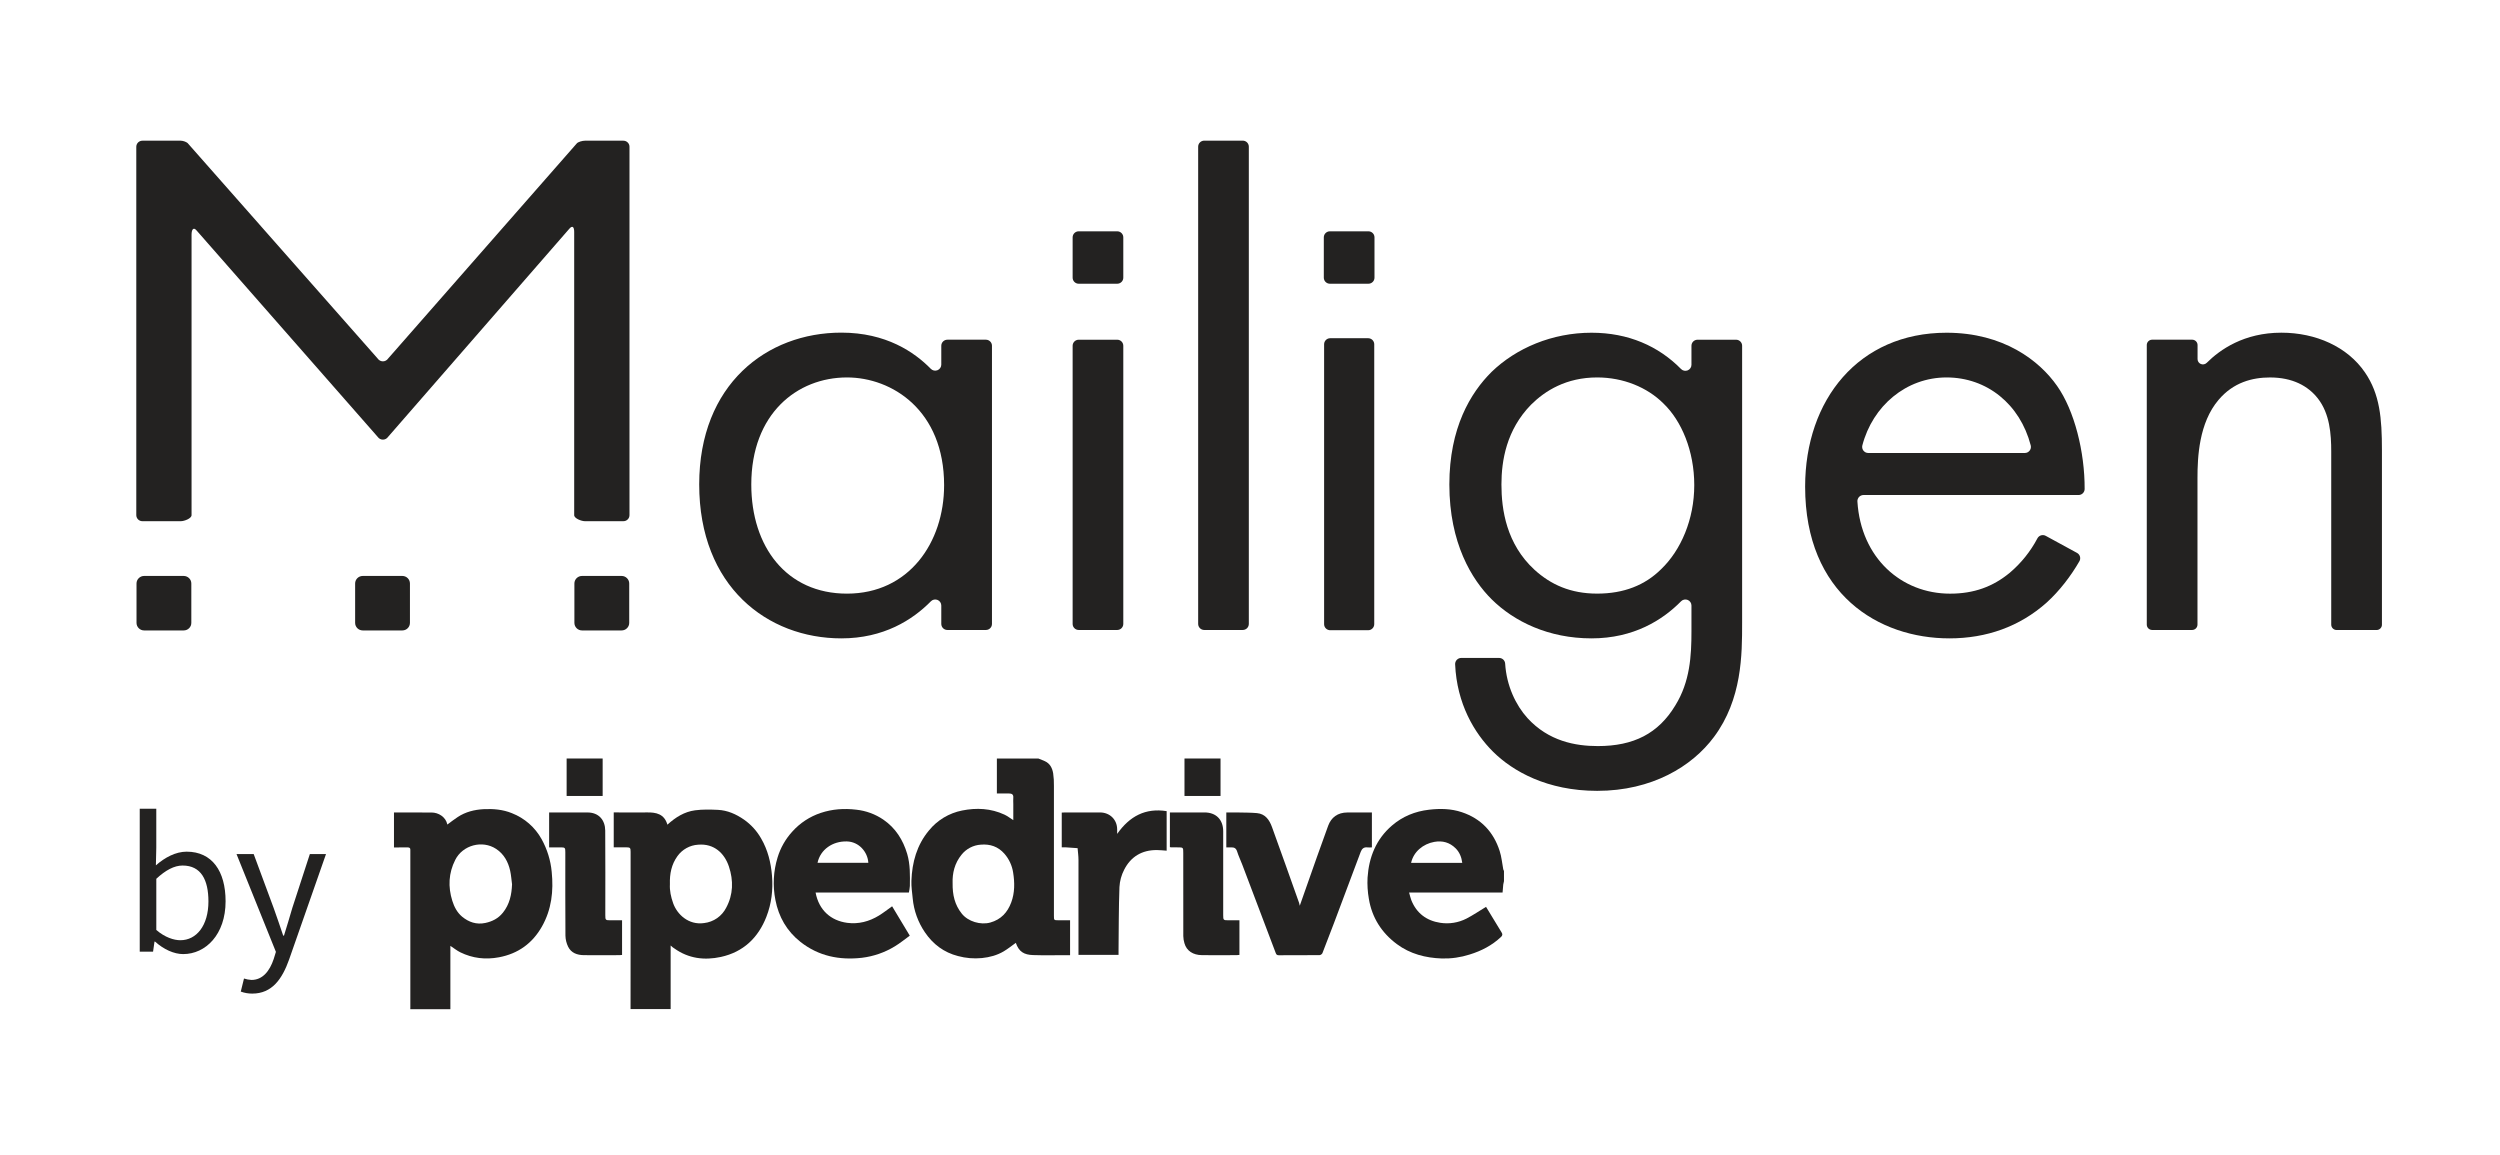
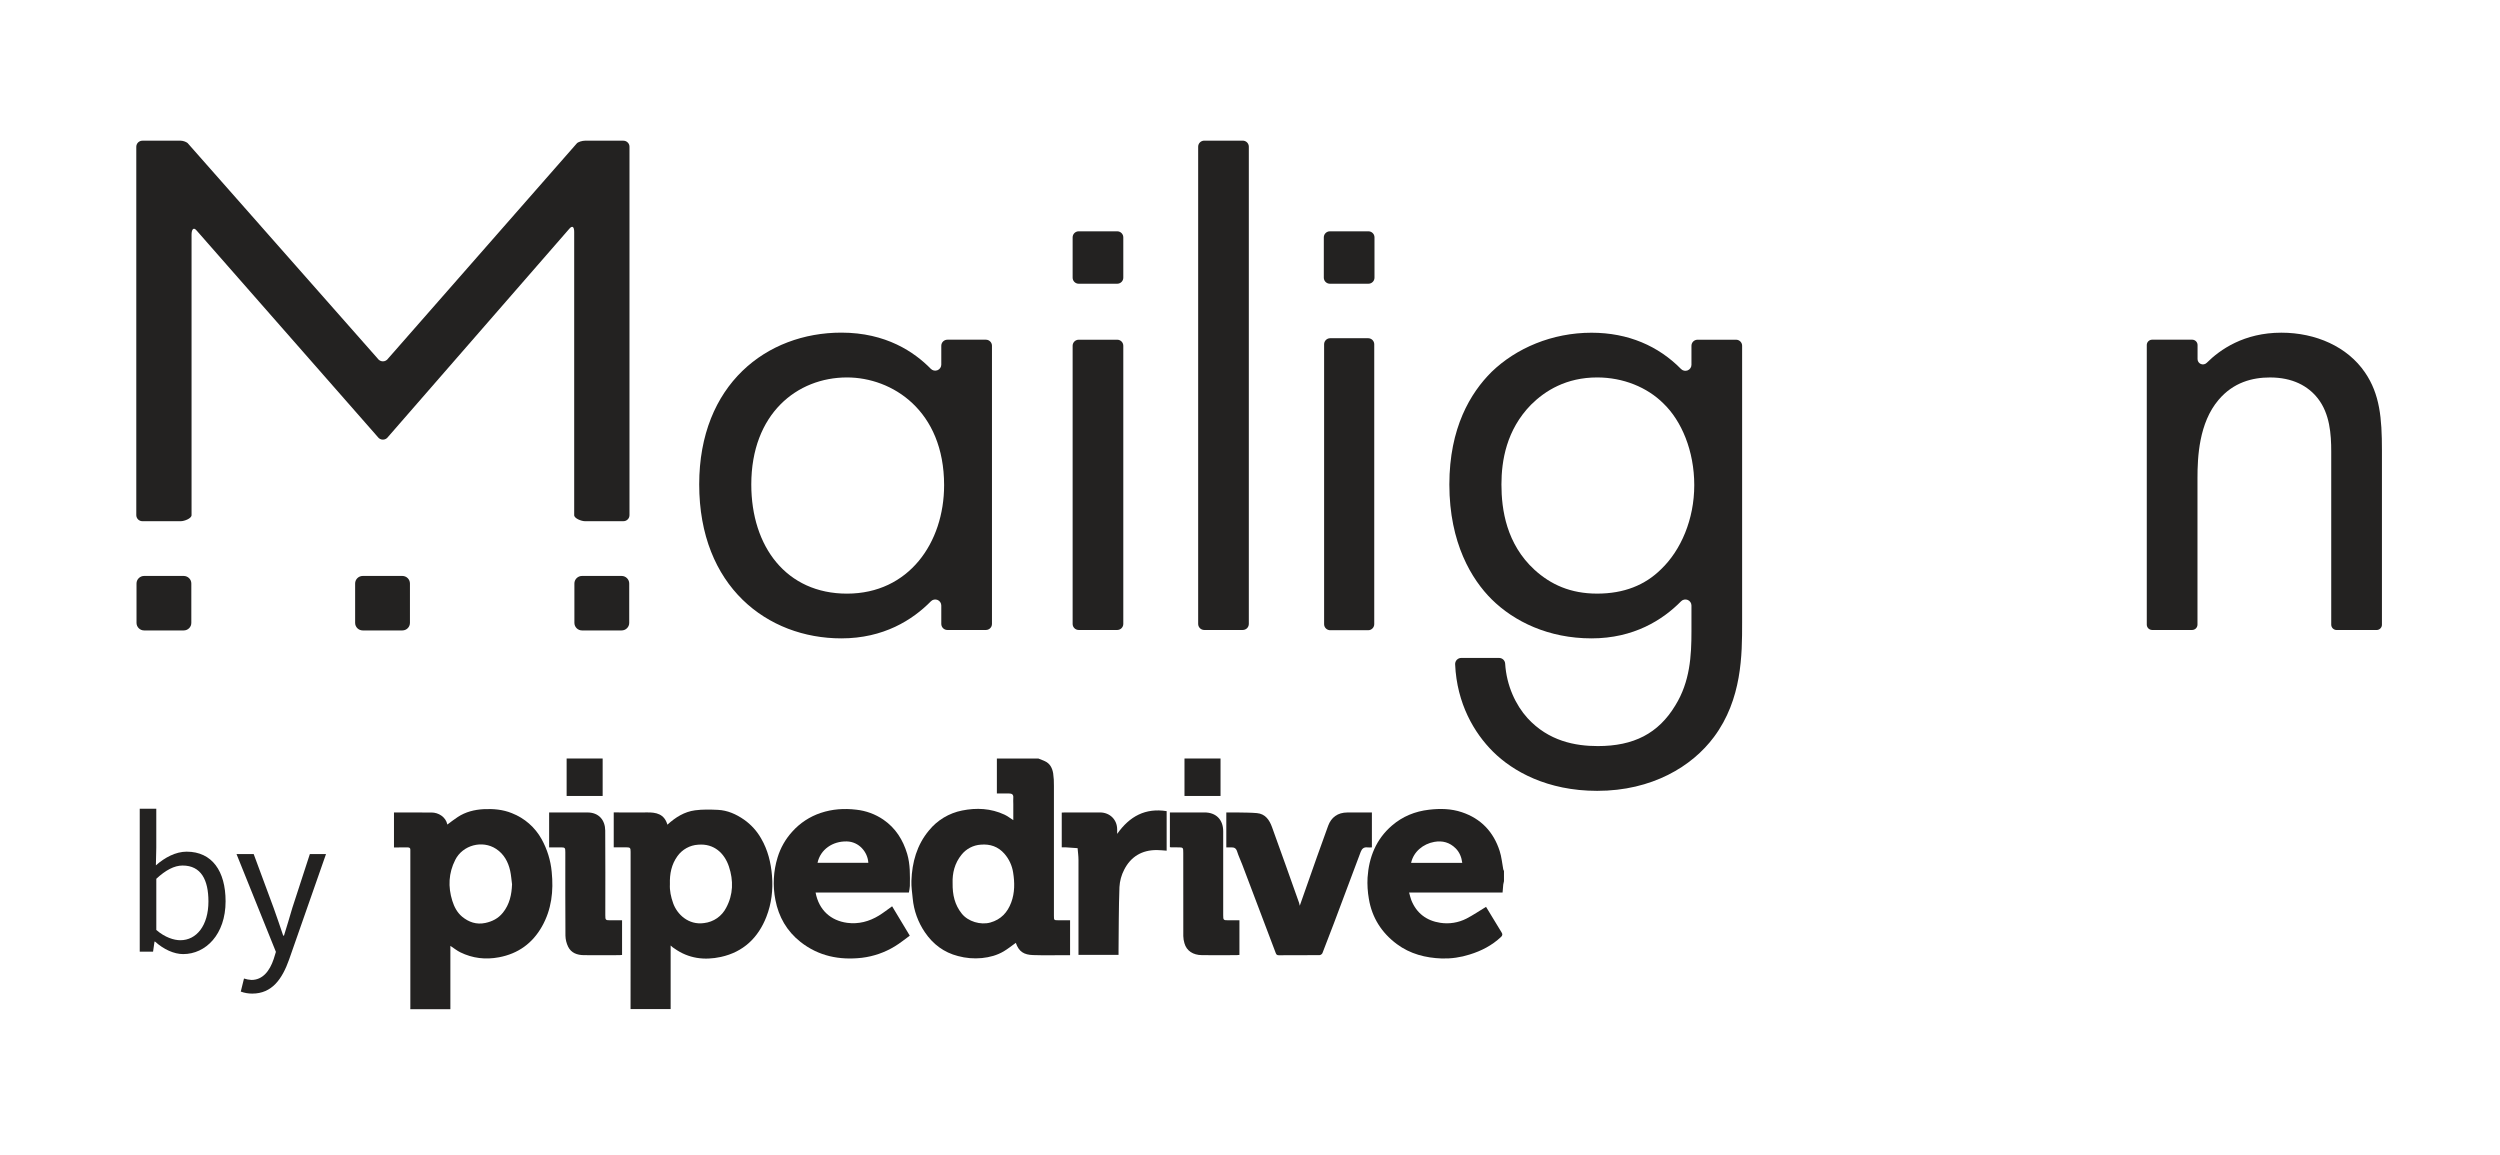
<svg xmlns="http://www.w3.org/2000/svg" width="132" height="61" viewBox="0 0 132 61" fill="none">
  <path d="M55.901 48.59C55.647 48.59 55.647 48.59 55.647 48.348C55.647 46.065 55.647 43.783 55.647 41.5C55.652 41.276 55.639 41.053 55.607 40.832C55.56 40.555 55.442 40.31 55.158 40.185C55.049 40.138 54.937 40.094 54.825 40.049H52.635V41.896C52.873 41.896 53.074 41.896 53.278 41.896C53.424 41.896 53.516 41.947 53.502 42.116C53.492 42.228 53.502 42.341 53.502 42.453V43.304C53.326 43.193 53.188 43.082 53.032 43.011C52.316 42.679 51.562 42.642 50.799 42.795C50.109 42.932 49.489 43.305 49.047 43.85C48.407 44.618 48.156 45.533 48.123 46.51C48.113 46.819 48.16 47.13 48.191 47.439C48.251 48.08 48.473 48.695 48.836 49.227C49.266 49.858 49.838 50.289 50.584 50.48C50.995 50.591 51.421 50.627 51.844 50.586C52.258 50.543 52.642 50.44 52.995 50.232C53.219 50.099 53.424 49.933 53.635 49.782C53.797 50.257 54.076 50.413 54.547 50.428C55.127 50.448 55.708 50.433 56.288 50.433H56.5V48.59H55.901ZM53.393 47.648C53.196 48.178 52.85 48.553 52.287 48.71C51.773 48.852 51.115 48.658 50.782 48.24C50.408 47.773 50.289 47.245 50.298 46.628C50.28 46.103 50.404 45.578 50.768 45.13C50.891 44.975 51.044 44.849 51.219 44.757C51.394 44.665 51.586 44.611 51.783 44.598C52.28 44.555 52.703 44.7 53.036 45.08C53.279 45.36 53.437 45.702 53.493 46.067C53.578 46.598 53.584 47.134 53.393 47.648Z" fill="#232221" />
  <path d="M28.599 44.311C28.253 43.684 27.698 43.197 27.029 42.936C26.548 42.74 26.046 42.699 25.535 42.724C25.047 42.751 24.581 42.867 24.17 43.138C23.979 43.261 23.804 43.402 23.62 43.536C23.537 43.124 23.139 42.902 22.793 42.901C22.129 42.898 21.465 42.897 20.802 42.897V44.746C21.04 44.746 21.279 44.746 21.517 44.742C21.623 44.742 21.676 44.778 21.666 44.887C21.665 44.904 21.665 44.922 21.666 44.94V53.195C21.666 53.225 21.666 53.255 21.663 53.284H23.78V49.941C23.971 50.067 24.128 50.195 24.305 50.282C24.954 50.6 25.635 50.679 26.349 50.544C27.364 50.352 28.114 49.803 28.615 48.92C29.124 48.019 29.233 47.047 29.13 46.033C29.074 45.429 28.893 44.843 28.599 44.311V44.311ZM26.547 48.196C26.309 48.493 25.992 48.654 25.626 48.732C25.16 48.831 24.752 48.692 24.399 48.4C24.137 48.181 23.982 47.883 23.881 47.56C23.65 46.822 23.685 46.098 24.036 45.403C24.43 44.62 25.467 44.34 26.2 44.825C26.61 45.097 26.833 45.508 26.937 45.977C26.988 46.21 27.004 46.451 27.036 46.688C27.016 47.239 26.906 47.751 26.549 48.196H26.547Z" fill="#232221" />
  <path d="M40.187 44.27C39.964 43.877 39.656 43.538 39.285 43.277C38.87 42.989 38.414 42.784 37.901 42.76C37.502 42.742 37.095 42.732 36.701 42.784C36.138 42.858 35.668 43.152 35.239 43.543C35.075 42.974 34.645 42.885 34.142 42.896C33.628 42.907 33.114 42.896 32.599 42.896H32.405V44.739H33.06C33.272 44.739 33.296 44.763 33.296 44.976C33.296 46.072 33.296 47.169 33.296 48.266C33.296 49.937 33.295 51.609 33.293 53.28H35.41V49.922C35.465 49.973 35.49 49.998 35.517 50.017C35.545 50.037 35.576 50.056 35.604 50.076C36.352 50.613 37.195 50.716 38.064 50.526C39.248 50.266 40.033 49.515 40.465 48.407C40.736 47.712 40.822 46.991 40.762 46.241C40.704 45.543 40.543 44.882 40.187 44.27ZM38.344 47.925C38.232 48.146 38.067 48.336 37.864 48.478C37.66 48.62 37.424 48.709 37.177 48.738C36.347 48.857 35.748 48.269 35.543 47.692C35.424 47.357 35.352 47.02 35.371 46.687C35.353 46.137 35.456 45.636 35.769 45.204C35.894 45.029 36.057 44.884 36.246 44.779C36.434 44.674 36.644 44.613 36.86 44.6C37.712 44.526 38.256 45.062 38.487 45.754C38.733 46.493 38.716 47.232 38.344 47.925V47.925Z" fill="#232221" />
  <path d="M79.372 45.901C79.31 45.577 79.284 45.24 79.181 44.928C78.858 43.928 78.204 43.225 77.187 42.885C76.623 42.695 76.042 42.684 75.454 42.753C74.715 42.838 74.055 43.107 73.498 43.587C72.657 44.309 72.278 45.261 72.207 46.337C72.187 46.713 72.211 47.09 72.276 47.46C72.44 48.45 72.949 49.25 73.755 49.849C74.454 50.368 75.27 50.579 76.133 50.608C76.629 50.621 77.124 50.55 77.596 50.399C78.216 50.209 78.777 49.919 79.252 49.472C79.34 49.389 79.341 49.323 79.283 49.23C79.132 48.987 78.985 48.742 78.837 48.497L78.463 47.881C78.107 48.097 77.778 48.322 77.425 48.504C77 48.72 76.517 48.797 76.045 48.724C75.323 48.614 74.795 48.22 74.519 47.532C74.471 47.408 74.443 47.275 74.4 47.125H79.336C79.348 46.976 79.357 46.84 79.372 46.7C79.382 46.641 79.395 46.582 79.41 46.524V45.99C79.395 45.962 79.382 45.932 79.372 45.901V45.901ZM74.506 45.559C74.635 44.968 75.145 44.557 75.728 44.452C76.172 44.372 76.546 44.484 76.856 44.79C77.064 44.996 77.171 45.264 77.207 45.559H74.506Z" fill="#232221" />
  <path d="M31.82 42.027V40.049H29.918V42.027H31.82Z" fill="#232221" />
  <path d="M62.541 42.027H64.444V40.049H62.541V42.027Z" fill="#232221" />
  <path d="M46.644 43.279C46.217 42.987 45.723 42.806 45.208 42.751C44.57 42.675 43.947 42.718 43.338 42.921C42.757 43.114 42.236 43.456 41.829 43.913C41.474 44.303 41.21 44.767 41.057 45.271C40.834 45.997 40.794 46.766 40.94 47.511C41.112 48.41 41.545 49.165 42.267 49.734C43.218 50.483 44.323 50.707 45.511 50.571C46.125 50.496 46.716 50.291 47.243 49.969C47.518 49.804 47.768 49.598 48.036 49.403L47.104 47.852C46.858 48.027 46.642 48.198 46.407 48.342C45.895 48.656 45.328 48.805 44.733 48.726C43.874 48.611 43.237 48.062 43.063 47.125H47.989C48.014 47.012 48.031 46.898 48.041 46.782C48.049 46.213 48.063 45.644 47.9 45.086C47.679 44.346 47.289 43.723 46.644 43.279ZM43.166 45.555C43.315 44.855 43.962 44.409 44.711 44.427C45.363 44.442 45.816 44.996 45.848 45.555H43.166Z" fill="#232221" />
  <path d="M72.436 44.742V42.899C71.993 42.899 71.568 42.899 71.144 42.899C70.627 42.899 70.288 43.163 70.128 43.597C69.72 44.709 69.33 45.829 68.936 46.946C68.835 47.227 68.738 47.51 68.628 47.823C68.61 47.748 68.605 47.707 68.591 47.669C68.114 46.334 67.646 44.996 67.16 43.665C67.026 43.298 66.811 42.972 66.366 42.932C66.041 42.903 65.713 42.906 65.386 42.899C65.174 42.895 64.961 42.899 64.749 42.899V44.742C64.844 44.742 64.925 44.746 65.008 44.742C65.17 44.735 65.267 44.79 65.32 44.959C65.394 45.196 65.505 45.423 65.593 45.657C66.182 47.211 66.771 48.765 67.359 50.32C67.389 50.403 67.428 50.438 67.521 50.437C68.237 50.434 68.957 50.437 69.674 50.431C69.705 50.427 69.735 50.415 69.76 50.397C69.786 50.379 69.808 50.356 69.823 50.328C70.032 49.799 70.235 49.267 70.436 48.734C70.907 47.483 71.376 46.232 71.844 44.981C71.907 44.815 72.01 44.717 72.203 44.743C72.281 44.748 72.359 44.747 72.436 44.742V44.742Z" fill="#232221" />
  <path d="M58.986 44.03V43.793C58.986 43.278 58.601 42.898 58.08 42.897C57.464 42.897 56.848 42.897 56.232 42.897C56.175 42.897 56.117 42.903 56.06 42.905V44.74C56.142 44.74 56.213 44.736 56.283 44.74C56.487 44.753 56.692 44.768 56.897 44.783C56.913 44.99 56.944 45.198 56.944 45.406C56.949 47.006 56.944 48.606 56.944 50.207V50.417H59.059C59.059 50.332 59.059 50.261 59.059 50.19C59.071 49.072 59.066 47.953 59.107 46.837C59.124 46.518 59.209 46.206 59.356 45.921C59.706 45.232 60.294 44.878 61.083 44.883C61.251 44.883 61.421 44.904 61.599 44.916V42.828C60.476 42.651 59.645 43.096 58.986 44.03Z" fill="#232221" />
  <path d="M32.232 48.591C31.972 48.591 31.96 48.579 31.96 48.319C31.96 46.831 31.967 45.344 31.956 43.857C31.952 43.309 31.626 42.892 31.002 42.898C30.416 42.903 29.83 42.898 29.245 42.898H28.994V44.741H29.595C29.833 44.741 29.849 44.759 29.849 44.995C29.849 46.465 29.844 47.935 29.855 49.405C29.86 49.608 29.909 49.806 29.998 49.989C30.16 50.318 30.475 50.427 30.823 50.432C31.451 50.441 32.078 50.435 32.706 50.432C32.754 50.432 32.798 50.425 32.845 50.421V48.59L32.232 48.591Z" fill="#232221" />
  <path d="M64.858 48.591C64.597 48.591 64.585 48.579 64.585 48.319C64.585 46.844 64.589 45.368 64.585 43.893C64.585 43.286 64.217 42.893 63.589 42.897C63.045 42.902 62.501 42.897 61.958 42.897H61.77V44.724C61.783 44.73 61.798 44.734 61.813 44.738C61.933 44.738 62.051 44.738 62.172 44.741C62.476 44.741 62.476 44.741 62.476 45.034C62.476 46.498 62.477 47.961 62.478 49.424C62.481 49.552 62.501 49.68 62.538 49.803C62.654 50.214 63.003 50.424 63.453 50.431C64.068 50.441 64.683 50.434 65.299 50.431C65.347 50.431 65.391 50.424 65.442 50.42V48.589L64.858 48.591Z" fill="#232221" />
  <path d="M44.424 33.706C46.655 33.706 48.183 32.732 49.151 31.749C49.195 31.703 49.252 31.672 49.315 31.659C49.377 31.646 49.442 31.652 49.501 31.676C49.56 31.7 49.611 31.741 49.646 31.794C49.682 31.847 49.7 31.909 49.7 31.972V32.943C49.7 32.985 49.709 33.027 49.725 33.066C49.741 33.105 49.765 33.14 49.794 33.169C49.824 33.199 49.86 33.223 49.899 33.239C49.938 33.255 49.98 33.263 50.022 33.263H52.054C52.097 33.263 52.139 33.255 52.178 33.239C52.217 33.223 52.252 33.199 52.282 33.169C52.312 33.14 52.336 33.105 52.352 33.066C52.368 33.027 52.376 32.985 52.376 32.943V18.256C52.376 18.214 52.368 18.173 52.352 18.134C52.336 18.095 52.312 18.06 52.282 18.03C52.252 18 52.217 17.977 52.178 17.96C52.139 17.944 52.097 17.936 52.054 17.936H50.022C49.937 17.936 49.855 17.97 49.794 18.03C49.734 18.09 49.7 18.171 49.7 18.256V19.252C49.7 19.316 49.681 19.378 49.645 19.431C49.609 19.484 49.558 19.524 49.498 19.548C49.439 19.572 49.373 19.577 49.311 19.564C49.248 19.55 49.191 19.519 49.146 19.473C48.278 18.588 46.784 17.563 44.423 17.563C40.484 17.563 36.918 20.297 36.918 25.577C36.918 30.973 40.523 33.706 44.424 33.706ZM44.721 19.929C47.099 19.929 49.849 21.665 49.849 25.619C49.849 28.646 47.991 31.344 44.721 31.344C41.525 31.344 39.668 28.869 39.668 25.582C39.668 21.85 42.084 19.929 44.721 19.929V19.929Z" fill="#232221" />
  <path d="M63.584 33.263H65.617C65.702 33.263 65.784 33.229 65.844 33.169C65.904 33.109 65.938 33.028 65.938 32.943V7.745C65.938 7.703 65.93 7.662 65.913 7.623C65.897 7.584 65.874 7.549 65.844 7.519C65.814 7.49 65.778 7.466 65.74 7.45C65.701 7.434 65.659 7.426 65.617 7.426H63.584C63.542 7.426 63.5 7.434 63.461 7.45C63.422 7.466 63.387 7.49 63.357 7.519C63.327 7.549 63.303 7.584 63.287 7.623C63.271 7.662 63.263 7.703 63.263 7.745V32.943C63.263 33.028 63.297 33.109 63.357 33.169C63.417 33.229 63.499 33.263 63.584 33.263Z" fill="#232221" />
  <path d="M84.033 33.706C86.263 33.706 87.791 32.732 88.759 31.749C88.803 31.703 88.86 31.672 88.923 31.659C88.985 31.646 89.05 31.652 89.11 31.676C89.169 31.7 89.219 31.741 89.255 31.794C89.29 31.846 89.309 31.908 89.309 31.972V33.336C89.309 34.628 89.234 35.995 88.454 37.251C87.562 38.728 86.26 39.393 84.367 39.393C83.178 39.393 81.766 39.134 80.651 37.915C80.034 37.234 79.543 36.208 79.472 35.035C79.466 34.955 79.43 34.879 79.371 34.824C79.311 34.769 79.233 34.739 79.151 34.739H77.153C77.109 34.739 77.066 34.748 77.026 34.765C76.986 34.783 76.95 34.808 76.92 34.839C76.89 34.871 76.866 34.908 76.851 34.949C76.836 34.989 76.829 35.033 76.831 35.076C76.922 37.158 77.843 38.706 78.831 39.688C79.871 40.722 81.693 41.757 84.33 41.757C87.228 41.757 89.346 40.464 90.498 38.911C91.984 36.917 91.984 34.554 91.984 32.889V18.256C91.984 18.172 91.951 18.09 91.89 18.03C91.83 17.97 91.748 17.937 91.663 17.937H89.631C89.546 17.937 89.464 17.97 89.403 18.03C89.343 18.09 89.309 18.172 89.309 18.256V19.261C89.309 19.325 89.29 19.387 89.254 19.439C89.218 19.492 89.166 19.533 89.107 19.557C89.047 19.58 88.982 19.586 88.919 19.572C88.856 19.558 88.799 19.526 88.755 19.48C87.568 18.275 85.978 17.568 84.032 17.568C81.951 17.568 80.056 18.38 78.756 19.636C77.641 20.744 76.526 22.59 76.526 25.583C76.526 28.685 77.716 30.606 78.756 31.64C79.945 32.82 81.767 33.706 84.033 33.706ZM80.837 21.37C81.58 20.631 82.697 19.929 84.33 19.929C85.704 19.929 86.967 20.447 87.822 21.296C88.788 22.22 89.457 23.809 89.457 25.617C89.457 27.425 88.751 29.053 87.711 30.05C86.856 30.899 85.741 31.343 84.33 31.343C82.918 31.343 81.877 30.862 81.023 30.086C79.536 28.72 79.276 26.909 79.276 25.582C79.276 24.326 79.537 22.7 80.837 21.37H80.837Z" fill="#232221" />
-   <path d="M102.926 33.706C104.896 33.706 106.642 33.079 108.055 31.823C108.747 31.199 109.352 30.4 109.791 29.636C109.813 29.599 109.827 29.558 109.832 29.516C109.838 29.473 109.834 29.43 109.823 29.389C109.811 29.348 109.792 29.31 109.765 29.276C109.739 29.243 109.706 29.215 109.668 29.194L108.015 28.293C107.978 28.272 107.937 28.259 107.895 28.255C107.852 28.25 107.81 28.254 107.769 28.266C107.728 28.278 107.69 28.298 107.657 28.325C107.624 28.352 107.597 28.385 107.577 28.422C107.213 29.114 106.719 29.73 106.122 30.237C105.23 30.976 104.227 31.345 102.964 31.345C100.388 31.345 98.257 29.459 98.071 26.481C98.068 26.437 98.074 26.393 98.089 26.352C98.104 26.31 98.127 26.272 98.157 26.24C98.187 26.207 98.224 26.182 98.264 26.164C98.305 26.146 98.349 26.137 98.393 26.137H109.747C109.831 26.137 109.912 26.105 109.972 26.046C110.033 25.987 110.067 25.907 110.069 25.823C110.079 23.867 109.53 21.672 108.613 20.375C107.684 19.047 105.789 17.568 102.779 17.568C98.134 17.568 95.311 21.114 95.311 25.694C95.309 31.38 99.21 33.706 102.926 33.706ZM98.331 23.52C98.874 21.433 100.644 19.929 102.778 19.929C104.911 19.929 106.658 21.342 107.223 23.518C107.235 23.566 107.236 23.615 107.226 23.663C107.215 23.711 107.195 23.756 107.164 23.794C107.134 23.833 107.096 23.864 107.051 23.886C107.007 23.907 106.959 23.918 106.91 23.918H98.645C98.596 23.918 98.547 23.907 98.503 23.886C98.459 23.864 98.421 23.833 98.39 23.795C98.36 23.756 98.339 23.712 98.329 23.664C98.319 23.616 98.319 23.567 98.331 23.52Z" fill="#232221" />
  <path d="M113.633 33.263H115.741C115.817 33.263 115.89 33.233 115.943 33.18C115.997 33.126 116.027 33.054 116.027 32.978V25.248C116.027 24.14 116.102 22.33 117.142 21.111C117.923 20.188 118.926 19.93 119.854 19.93C121.044 19.93 121.861 20.373 122.383 21.038C123.015 21.85 123.089 22.921 123.089 23.845V32.981C123.089 33.056 123.119 33.129 123.173 33.182C123.226 33.235 123.299 33.265 123.375 33.265H125.483C125.52 33.265 125.558 33.258 125.592 33.244C125.627 33.229 125.658 33.208 125.684 33.182C125.711 33.155 125.732 33.124 125.746 33.089C125.76 33.055 125.767 33.018 125.766 32.981V23.771C125.766 22.072 125.655 20.816 124.875 19.671C123.945 18.304 122.273 17.566 120.453 17.566C118.484 17.566 117.216 18.459 116.515 19.158C116.475 19.197 116.425 19.224 116.37 19.235C116.315 19.247 116.258 19.241 116.206 19.22C116.154 19.198 116.11 19.162 116.078 19.116C116.047 19.069 116.031 19.015 116.031 18.959V18.217C116.031 18.142 116 18.07 115.946 18.017C115.893 17.965 115.82 17.935 115.745 17.935H113.633C113.558 17.936 113.487 17.965 113.433 18.018C113.38 18.071 113.35 18.142 113.35 18.217V32.981C113.35 33.055 113.38 33.127 113.433 33.18C113.487 33.232 113.558 33.262 113.633 33.263Z" fill="#232221" />
  <path d="M7.518 27.519H9.55C9.728 27.519 10.114 27.377 10.114 27.199V12.392C10.114 12.122 10.213 11.965 10.384 12.174L19.946 23.071C19.977 23.115 20.017 23.151 20.064 23.175C20.111 23.2 20.163 23.213 20.217 23.213C20.27 23.213 20.322 23.2 20.369 23.175C20.417 23.151 20.457 23.115 20.487 23.071L30.048 12.092C30.219 11.882 30.317 11.973 30.317 12.243V27.199C30.317 27.376 30.704 27.519 30.882 27.519H32.916C32.958 27.519 33 27.511 33.039 27.495C33.078 27.479 33.114 27.455 33.143 27.425C33.173 27.396 33.197 27.36 33.213 27.322C33.229 27.283 33.237 27.241 33.237 27.199V7.749C33.237 7.664 33.204 7.583 33.143 7.523C33.083 7.463 33.001 7.429 32.916 7.429H30.884C30.768 7.429 30.513 7.483 30.439 7.59L20.487 18.937C20.457 18.981 20.417 19.017 20.369 19.041C20.322 19.066 20.27 19.079 20.217 19.079C20.163 19.079 20.111 19.066 20.064 19.041C20.017 19.017 19.977 18.981 19.946 18.937L9.938 7.59C9.873 7.495 9.661 7.429 9.55 7.429H7.518C7.476 7.429 7.434 7.437 7.395 7.453C7.356 7.469 7.32 7.493 7.29 7.523C7.26 7.553 7.237 7.588 7.221 7.627C7.205 7.665 7.196 7.707 7.196 7.749V27.199C7.196 27.241 7.205 27.283 7.221 27.322C7.237 27.36 7.261 27.396 7.29 27.425C7.32 27.455 7.356 27.479 7.395 27.495C7.434 27.511 7.476 27.519 7.518 27.519Z" fill="#232221" />
  <path d="M56.956 33.263H58.989C59.074 33.263 59.156 33.229 59.216 33.169C59.276 33.109 59.31 33.028 59.31 32.943V18.256C59.31 18.172 59.276 18.09 59.216 18.03C59.156 17.97 59.074 17.937 58.989 17.937H56.956C56.871 17.937 56.789 17.971 56.729 18.03C56.669 18.09 56.635 18.172 56.635 18.256V32.943C56.635 32.985 56.643 33.027 56.659 33.066C56.675 33.104 56.699 33.14 56.729 33.169C56.758 33.199 56.794 33.222 56.833 33.239C56.872 33.255 56.914 33.263 56.956 33.263V33.263Z" fill="#232221" />
  <path d="M58.989 12.213H56.956C56.779 12.213 56.635 12.356 56.635 12.533V14.662C56.635 14.838 56.779 14.981 56.956 14.981H58.989C59.166 14.981 59.31 14.838 59.31 14.662V12.533C59.31 12.356 59.166 12.213 58.989 12.213Z" fill="#232221" />
  <path d="M72.251 12.213H70.219C70.041 12.213 69.897 12.356 69.897 12.533V14.662C69.897 14.838 70.041 14.981 70.219 14.981H72.251C72.429 14.981 72.573 14.838 72.573 14.662V12.533C72.573 12.356 72.429 12.213 72.251 12.213Z" fill="#232221" />
  <path d="M72.238 17.858H70.234C70.149 17.858 70.067 17.892 70.007 17.952C69.947 18.012 69.913 18.093 69.913 18.177V32.956C69.913 32.998 69.921 33.04 69.937 33.078C69.954 33.117 69.977 33.152 70.007 33.182C70.037 33.212 70.072 33.235 70.111 33.251C70.15 33.267 70.192 33.276 70.234 33.276H72.238C72.28 33.276 72.322 33.267 72.361 33.252C72.4 33.235 72.436 33.212 72.465 33.182C72.495 33.153 72.519 33.117 72.535 33.078C72.551 33.04 72.56 32.998 72.56 32.956V18.177C72.56 18.136 72.551 18.094 72.535 18.055C72.519 18.016 72.495 17.981 72.465 17.951C72.436 17.922 72.4 17.898 72.361 17.882C72.322 17.866 72.28 17.858 72.238 17.858V17.858Z" fill="#232221" />
  <path d="M32.821 30.41H30.73C30.623 30.41 30.521 30.452 30.446 30.527C30.37 30.602 30.328 30.703 30.328 30.809V32.888C30.328 32.994 30.371 33.095 30.446 33.17C30.521 33.245 30.623 33.287 30.73 33.287H32.821C32.928 33.287 33.03 33.245 33.105 33.17C33.181 33.095 33.223 32.994 33.223 32.888V30.81C33.223 30.704 33.181 30.602 33.105 30.527C33.03 30.452 32.928 30.41 32.821 30.41Z" fill="#232221" />
  <path d="M21.244 30.41H19.153C18.931 30.41 18.751 30.589 18.751 30.809V32.888C18.751 33.108 18.931 33.287 19.153 33.287H21.244C21.465 33.287 21.645 33.108 21.645 32.888V30.809C21.645 30.589 21.465 30.41 21.244 30.41Z" fill="#232221" />
  <path d="M9.7 30.41H7.61C7.503 30.41 7.401 30.452 7.326 30.527C7.25 30.602 7.208 30.703 7.208 30.809V32.888C7.208 32.994 7.251 33.095 7.326 33.17C7.401 33.245 7.503 33.287 7.61 33.287H9.7C9.753 33.287 9.805 33.277 9.854 33.257C9.903 33.237 9.947 33.207 9.984 33.17C10.022 33.133 10.051 33.089 10.072 33.041C10.092 32.992 10.102 32.94 10.102 32.888V30.81C10.102 30.757 10.092 30.705 10.072 30.657C10.052 30.608 10.022 30.564 9.984 30.527C9.947 30.49 9.903 30.461 9.854 30.441C9.805 30.42 9.753 30.41 9.7 30.41V30.41Z" fill="#232221" />
  <path d="M9.853 44.968C9.277 44.968 8.701 45.276 8.231 45.69L8.252 44.756V42.7H7.378V50.248H8.082L8.157 49.718H8.189C8.647 50.132 9.191 50.376 9.672 50.376C10.855 50.376 11.911 49.347 11.911 47.587C11.911 45.996 11.197 44.968 9.853 44.968ZM9.522 49.644C9.181 49.644 8.711 49.496 8.253 49.103V46.4C8.743 45.944 9.202 45.7 9.64 45.7C10.621 45.7 11.005 46.464 11.005 47.597C11.005 48.87 10.375 49.644 9.522 49.644V49.644Z" fill="#232221" />
  <path d="M15.432 47.947C15.293 48.404 15.146 48.934 14.995 49.4H14.952C14.792 48.923 14.611 48.393 14.451 47.947L13.395 45.095H12.488L14.568 50.259L14.451 50.638C14.238 51.274 13.865 51.741 13.278 51.741C13.143 51.734 13.011 51.709 12.883 51.666L12.713 52.356C12.907 52.427 13.113 52.463 13.32 52.462C14.366 52.462 14.899 51.688 15.262 50.67L17.213 45.095H16.36L15.432 47.947Z" fill="#232221" />
</svg>